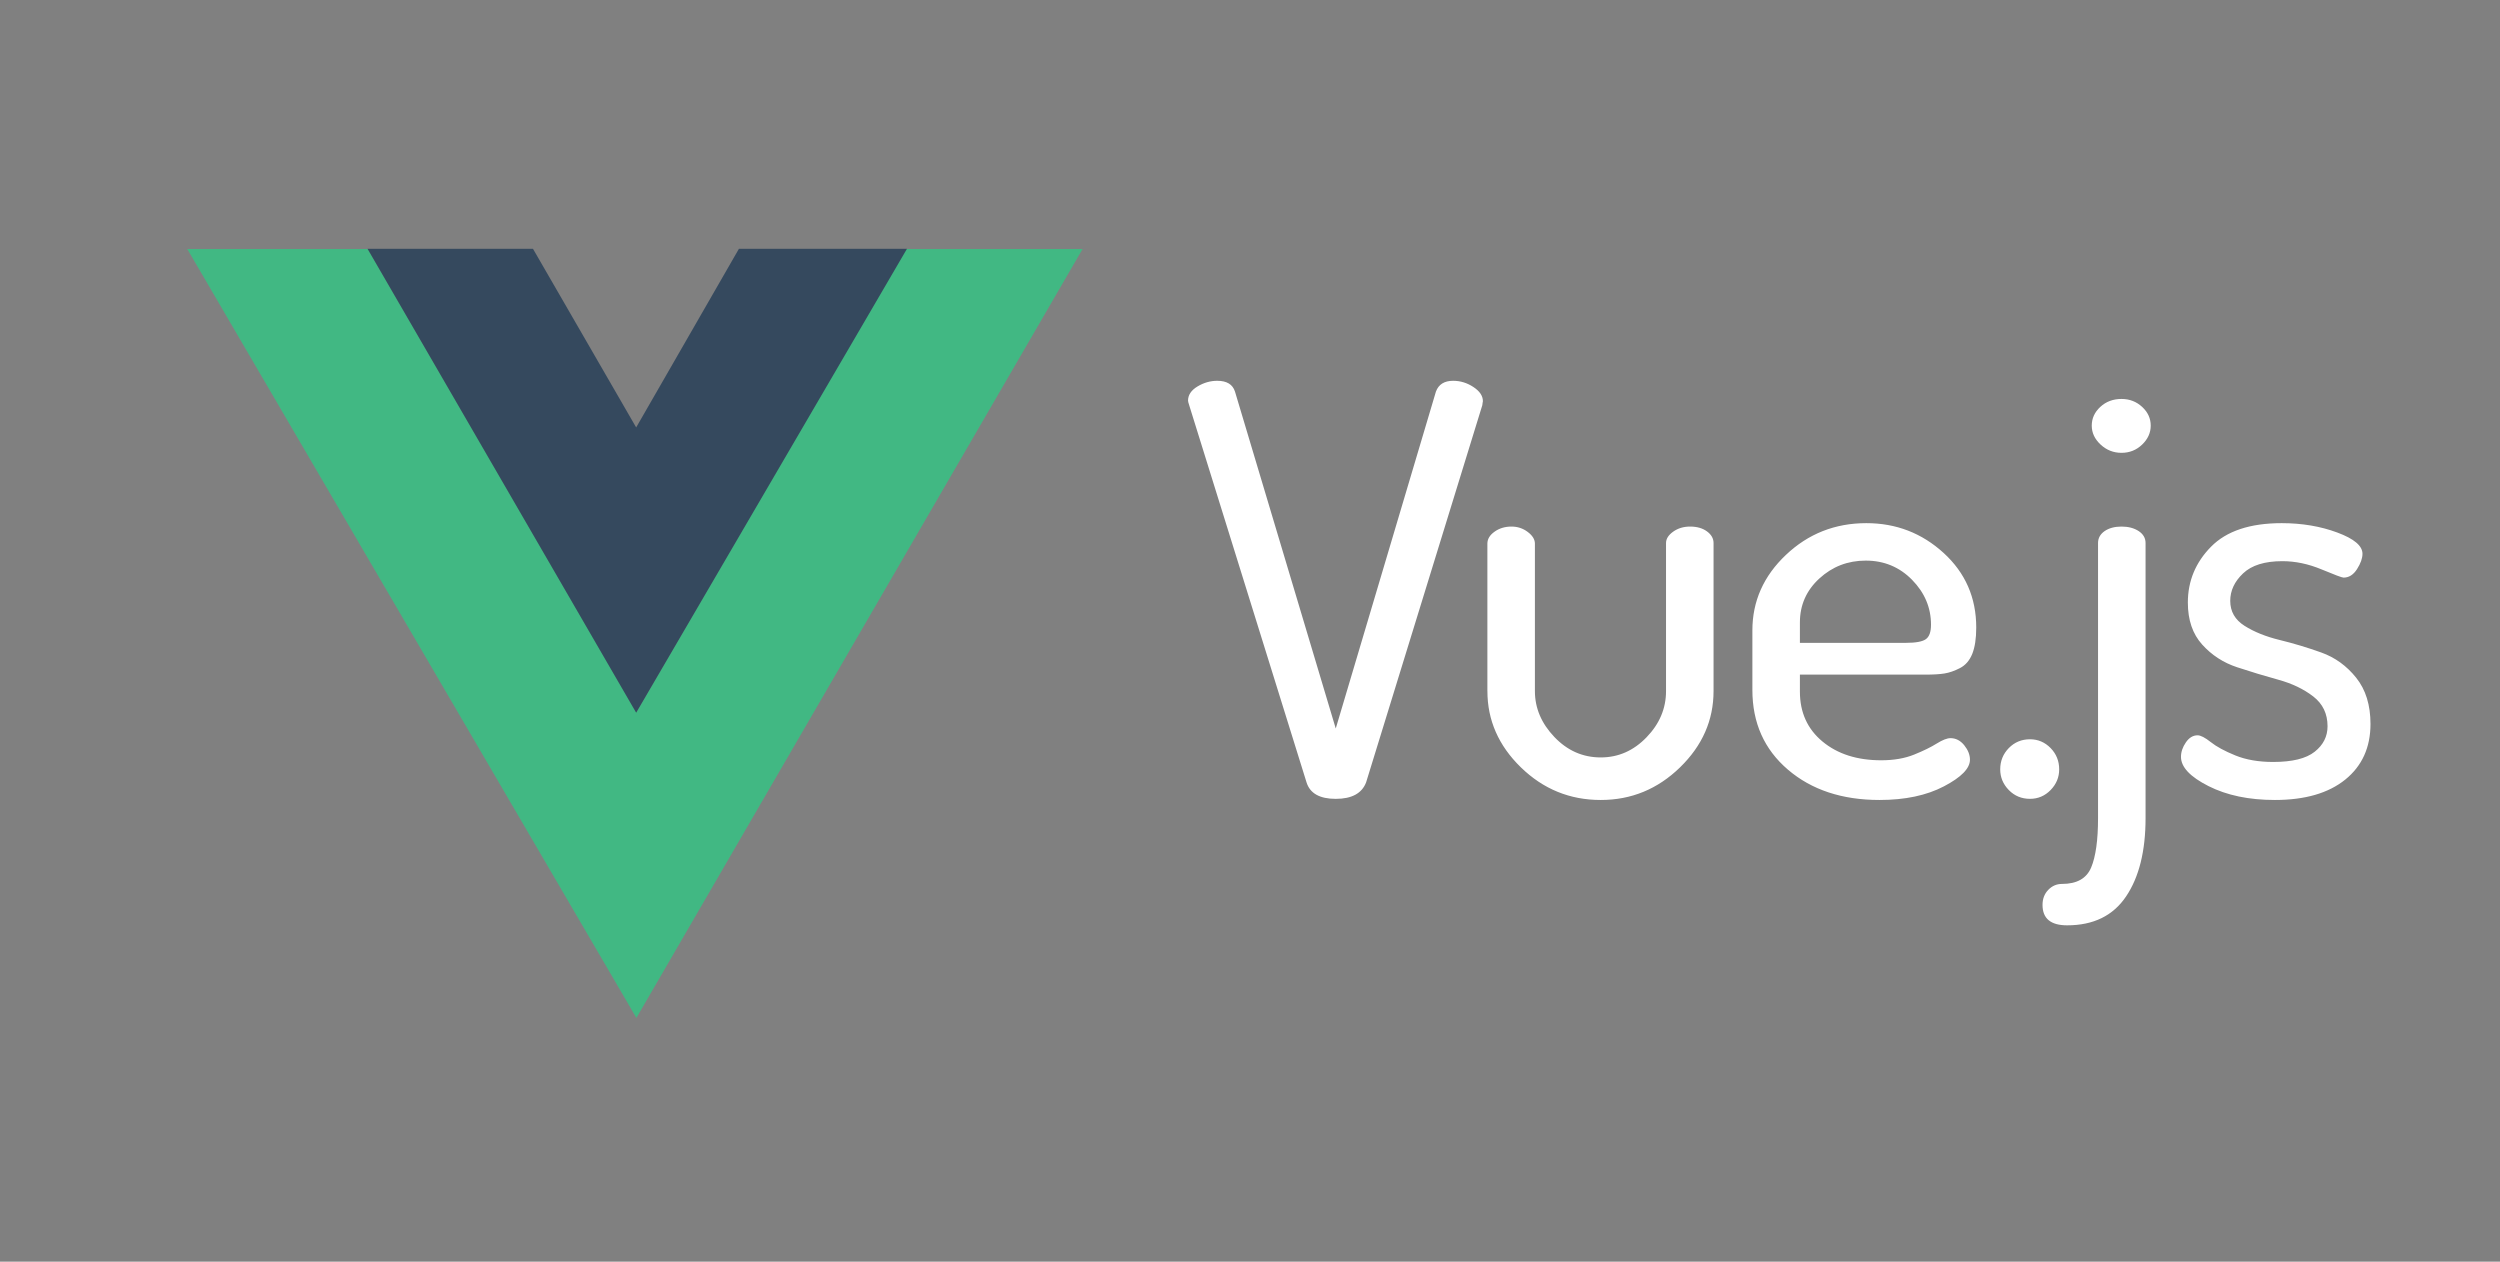
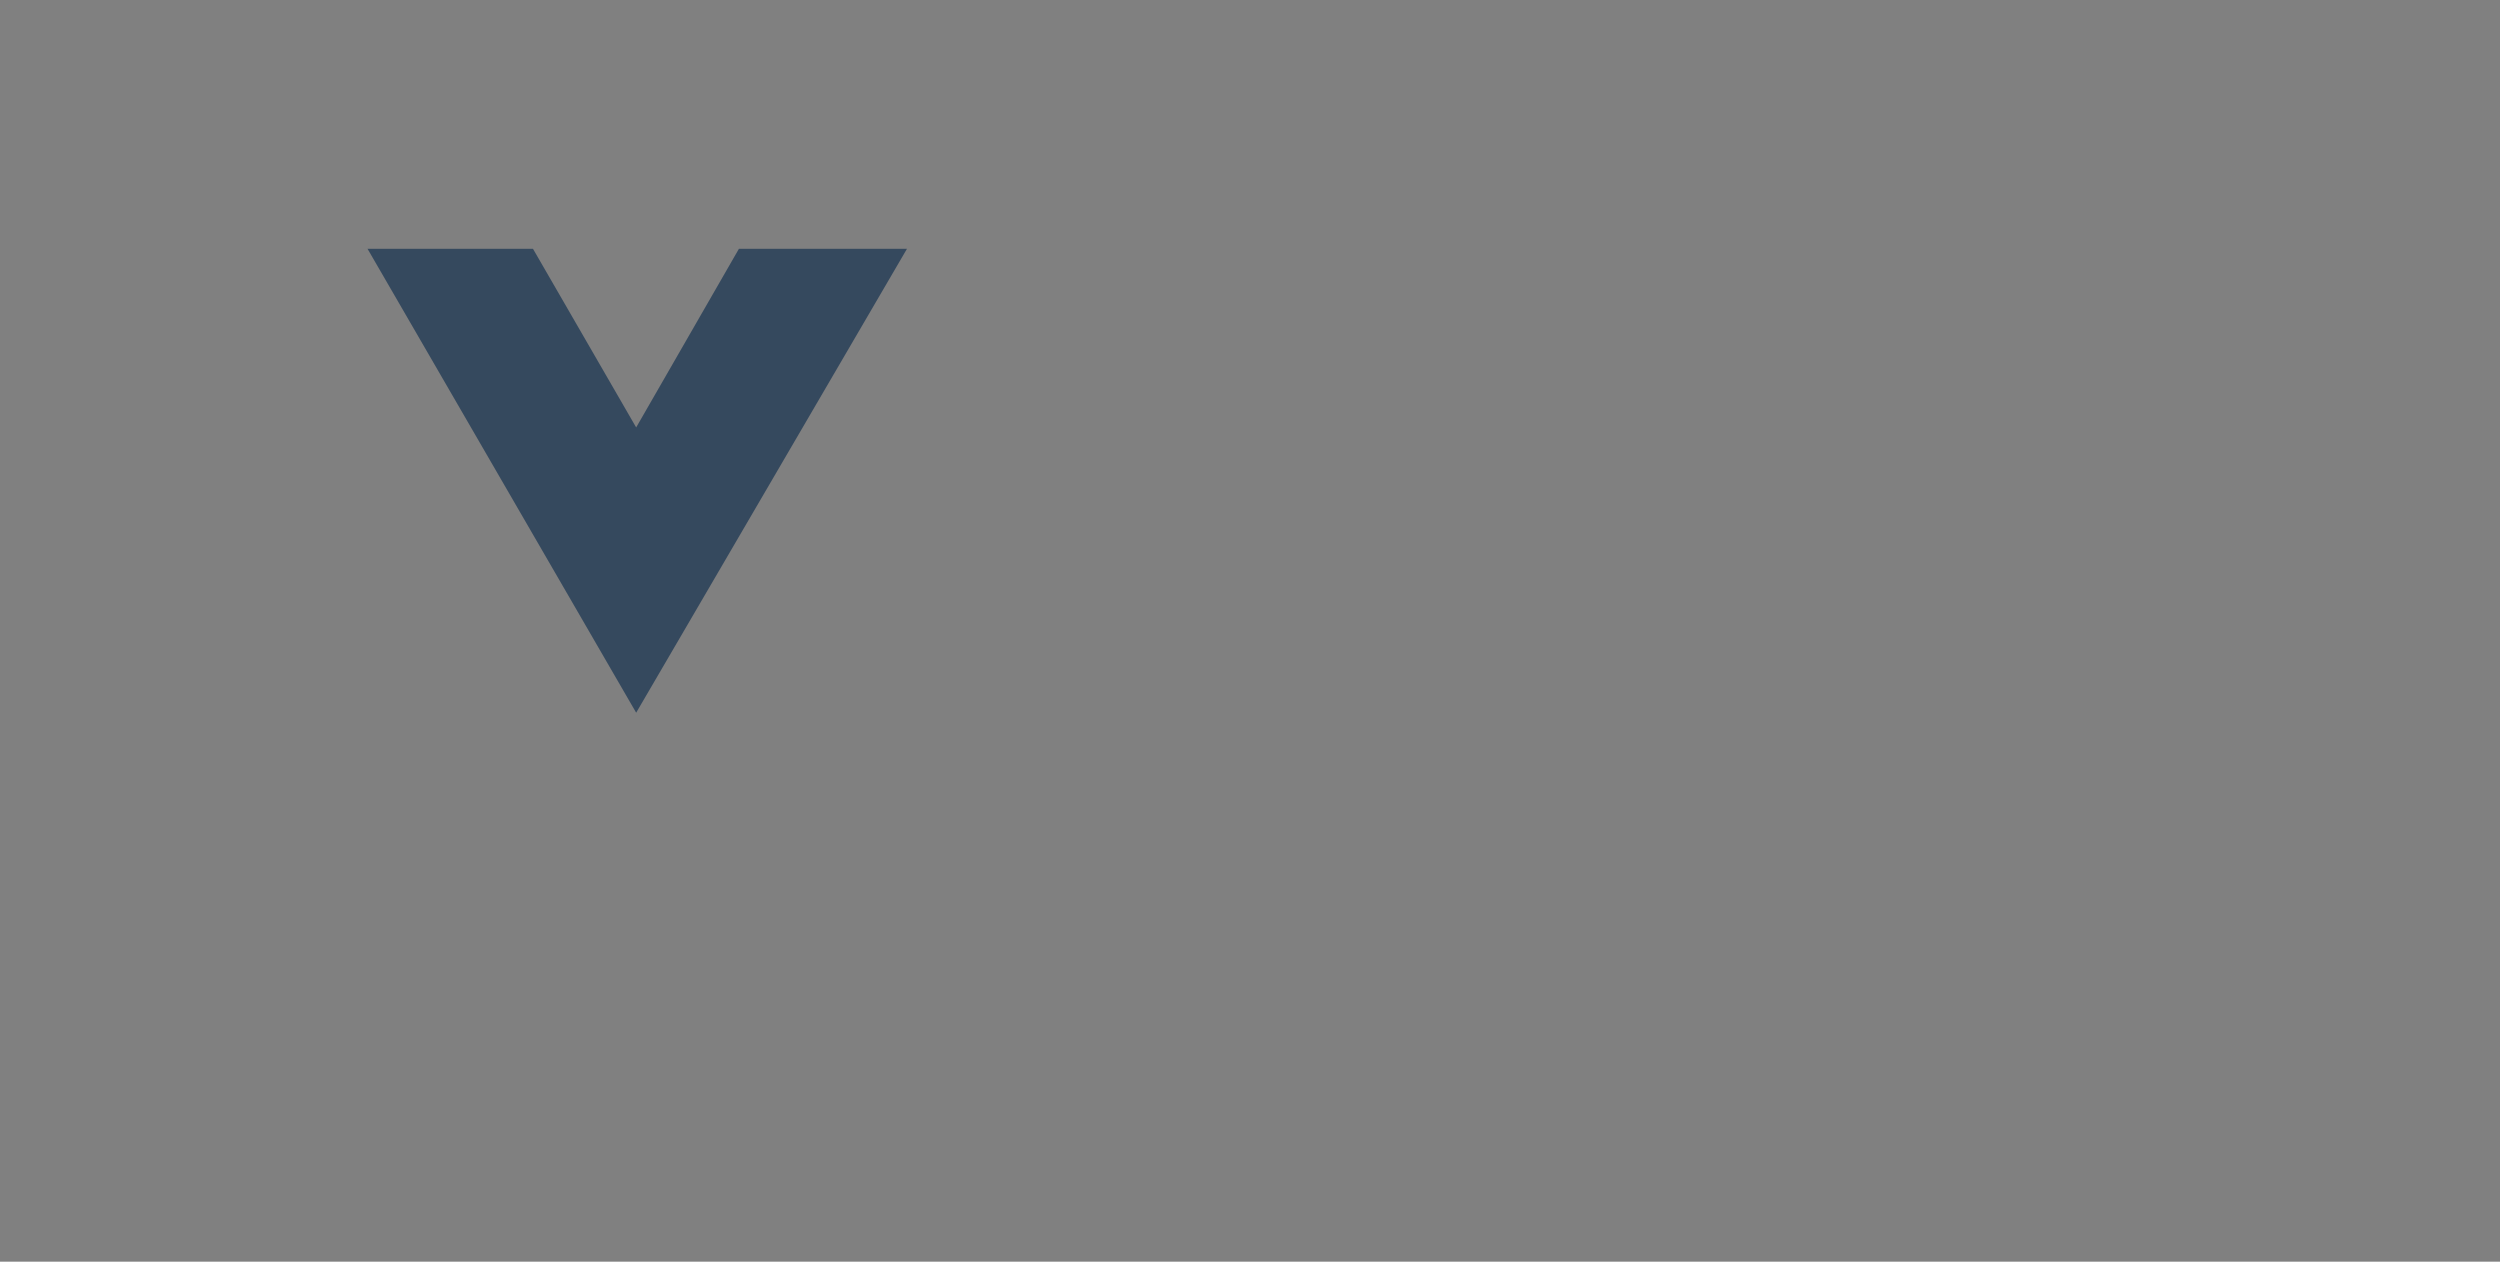
<svg xmlns="http://www.w3.org/2000/svg" width="107" height="54" viewBox="0 0 107 54" fill="none">
  <rect x="0" y="0" width="107" height="54" fill="#808080" stroke="none" />
-   <path fill-rule="evenodd" clip-rule="evenodd" d="M38.772 10.657H46.335L27.238 43.567L8.015 10.657H15.75L27.238 30.469L38.772 10.657Z" fill="#41B883" />
  <path fill-rule="evenodd" clip-rule="evenodd" d="M31.625 10.65H38.818L27.228 30.504L15.731 10.65H22.812L27.228 18.294L31.625 10.65Z" fill="#35495E" />
-   <path fill-rule="evenodd" clip-rule="evenodd" d="M50.848 17.148C50.848 16.905 50.983 16.703 51.252 16.541C51.522 16.379 51.804 16.298 52.098 16.298C52.506 16.298 52.759 16.452 52.857 16.759L57.17 31.18L61.458 16.759C61.572 16.452 61.818 16.298 62.193 16.298C62.504 16.298 62.794 16.387 63.063 16.565C63.333 16.743 63.468 16.945 63.468 17.172C63.468 17.188 63.464 17.212 63.455 17.245C63.447 17.277 63.443 17.309 63.443 17.342L58.469 33.487C58.289 33.956 57.856 34.191 57.17 34.191C56.484 34.191 56.067 33.956 55.92 33.487L50.897 17.342C50.865 17.245 50.848 17.18 50.848 17.148H50.848ZM63.66 29.578V23.266C63.66 23.071 63.763 22.901 63.967 22.756C64.171 22.61 64.412 22.537 64.69 22.537C64.951 22.537 65.184 22.614 65.388 22.768C65.592 22.922 65.694 23.088 65.694 23.266V29.578C65.694 30.306 65.972 30.962 66.528 31.544C67.083 32.127 67.745 32.418 68.512 32.418C69.264 32.418 69.917 32.131 70.472 31.556C71.028 30.982 71.306 30.322 71.306 29.578V23.241C71.306 23.063 71.408 22.901 71.612 22.755C71.816 22.61 72.057 22.537 72.335 22.537C72.629 22.537 72.87 22.606 73.058 22.743C73.246 22.881 73.34 23.047 73.34 23.241V29.578C73.34 30.824 72.862 31.912 71.906 32.843C70.95 33.774 69.819 34.239 68.512 34.239C67.189 34.239 66.05 33.774 65.094 32.843C64.138 31.912 63.661 30.824 63.661 29.578H63.66ZM75.002 29.529V26.98C75.002 25.734 75.48 24.657 76.436 23.751C77.391 22.845 78.539 22.391 79.879 22.391C81.153 22.391 82.255 22.816 83.187 23.666C84.118 24.516 84.583 25.58 84.583 26.859C84.583 27.328 84.526 27.704 84.412 27.988C84.297 28.271 84.122 28.473 83.885 28.595C83.648 28.716 83.427 28.793 83.223 28.825C83.019 28.858 82.746 28.874 82.402 28.874H77.036V29.602C77.036 30.492 77.359 31.204 78.004 31.738C78.649 32.273 79.486 32.54 80.516 32.54C81.055 32.54 81.524 32.459 81.924 32.297C82.325 32.135 82.647 31.977 82.892 31.823C83.138 31.67 83.334 31.593 83.481 31.593C83.709 31.593 83.905 31.694 84.069 31.896C84.232 32.099 84.314 32.305 84.314 32.515C84.314 32.888 83.942 33.268 83.199 33.656C82.456 34.045 81.537 34.239 80.442 34.239C78.841 34.239 77.534 33.806 76.522 32.94C75.509 32.074 75.002 30.937 75.002 29.529L75.002 29.529ZM77.036 27.514H81.569C81.994 27.514 82.28 27.462 82.427 27.356C82.574 27.251 82.647 27.045 82.647 26.737C82.647 26.009 82.378 25.37 81.839 24.819C81.3 24.269 80.638 23.994 79.854 23.994C79.086 23.994 78.425 24.249 77.869 24.759C77.314 25.268 77.036 25.895 77.036 26.64L77.036 27.514ZM85.609 32.928C85.609 32.572 85.732 32.268 85.977 32.017C86.222 31.767 86.524 31.641 86.884 31.641C87.227 31.641 87.521 31.767 87.766 32.017C88.011 32.268 88.133 32.572 88.133 32.928C88.133 33.268 88.011 33.563 87.766 33.814C87.521 34.065 87.227 34.19 86.884 34.19C86.524 34.19 86.222 34.065 85.977 33.814C85.732 33.563 85.609 33.268 85.609 32.928ZM87.42 38.73C87.42 38.471 87.501 38.257 87.665 38.087C87.828 37.917 88.024 37.832 88.253 37.832C88.89 37.832 89.306 37.597 89.502 37.128C89.698 36.659 89.796 35.955 89.796 35.016V23.241C89.796 23.031 89.891 22.861 90.078 22.731C90.266 22.602 90.507 22.537 90.801 22.537C91.095 22.537 91.34 22.602 91.536 22.731C91.732 22.861 91.83 23.031 91.83 23.241V35.016C91.83 36.424 91.553 37.541 90.997 38.366C90.442 39.192 89.6 39.604 88.473 39.604C87.771 39.604 87.42 39.313 87.42 38.73L87.42 38.73ZM89.527 18.216C89.527 17.908 89.649 17.641 89.894 17.414C90.139 17.188 90.442 17.075 90.801 17.075C91.144 17.075 91.438 17.188 91.683 17.414C91.928 17.641 92.051 17.908 92.051 18.216C92.051 18.523 91.928 18.794 91.683 19.029C91.438 19.264 91.144 19.381 90.801 19.381C90.458 19.381 90.16 19.264 89.907 19.029C89.653 18.794 89.527 18.523 89.527 18.216H89.527ZM93.346 32.394C93.346 32.183 93.416 31.977 93.555 31.775C93.694 31.572 93.861 31.471 94.057 31.471C94.188 31.471 94.376 31.568 94.621 31.762C94.866 31.957 95.217 32.147 95.674 32.333C96.132 32.519 96.671 32.612 97.291 32.612C98.108 32.612 98.7 32.467 99.068 32.175C99.436 31.884 99.619 31.52 99.619 31.083C99.619 30.549 99.415 30.124 99.007 29.808C98.598 29.492 98.1 29.254 97.512 29.092C96.924 28.93 96.336 28.752 95.748 28.558C95.16 28.364 94.661 28.04 94.253 27.587C93.844 27.134 93.64 26.535 93.64 25.79C93.64 24.868 93.971 24.07 94.633 23.399C95.294 22.727 96.303 22.391 97.659 22.391C98.525 22.391 99.317 22.525 100.036 22.792C100.755 23.059 101.114 23.362 101.114 23.702C101.114 23.896 101.036 24.115 100.881 24.358C100.726 24.601 100.534 24.722 100.305 24.722C100.24 24.722 99.925 24.605 99.362 24.37C98.798 24.135 98.239 24.018 97.683 24.018C96.932 24.018 96.372 24.192 96.005 24.54C95.637 24.888 95.454 25.28 95.454 25.717C95.454 26.171 95.658 26.527 96.066 26.785C96.475 27.044 96.977 27.247 97.573 27.392C98.169 27.538 98.761 27.716 99.35 27.927C99.938 28.137 100.436 28.497 100.844 29.007C101.253 29.517 101.457 30.176 101.457 30.986C101.457 31.989 101.098 32.782 100.379 33.365C99.66 33.947 98.655 34.239 97.365 34.239C96.254 34.239 95.307 34.041 94.522 33.644C93.738 33.247 93.346 32.831 93.346 32.394L93.346 32.394Z" fill="white" />
</svg>